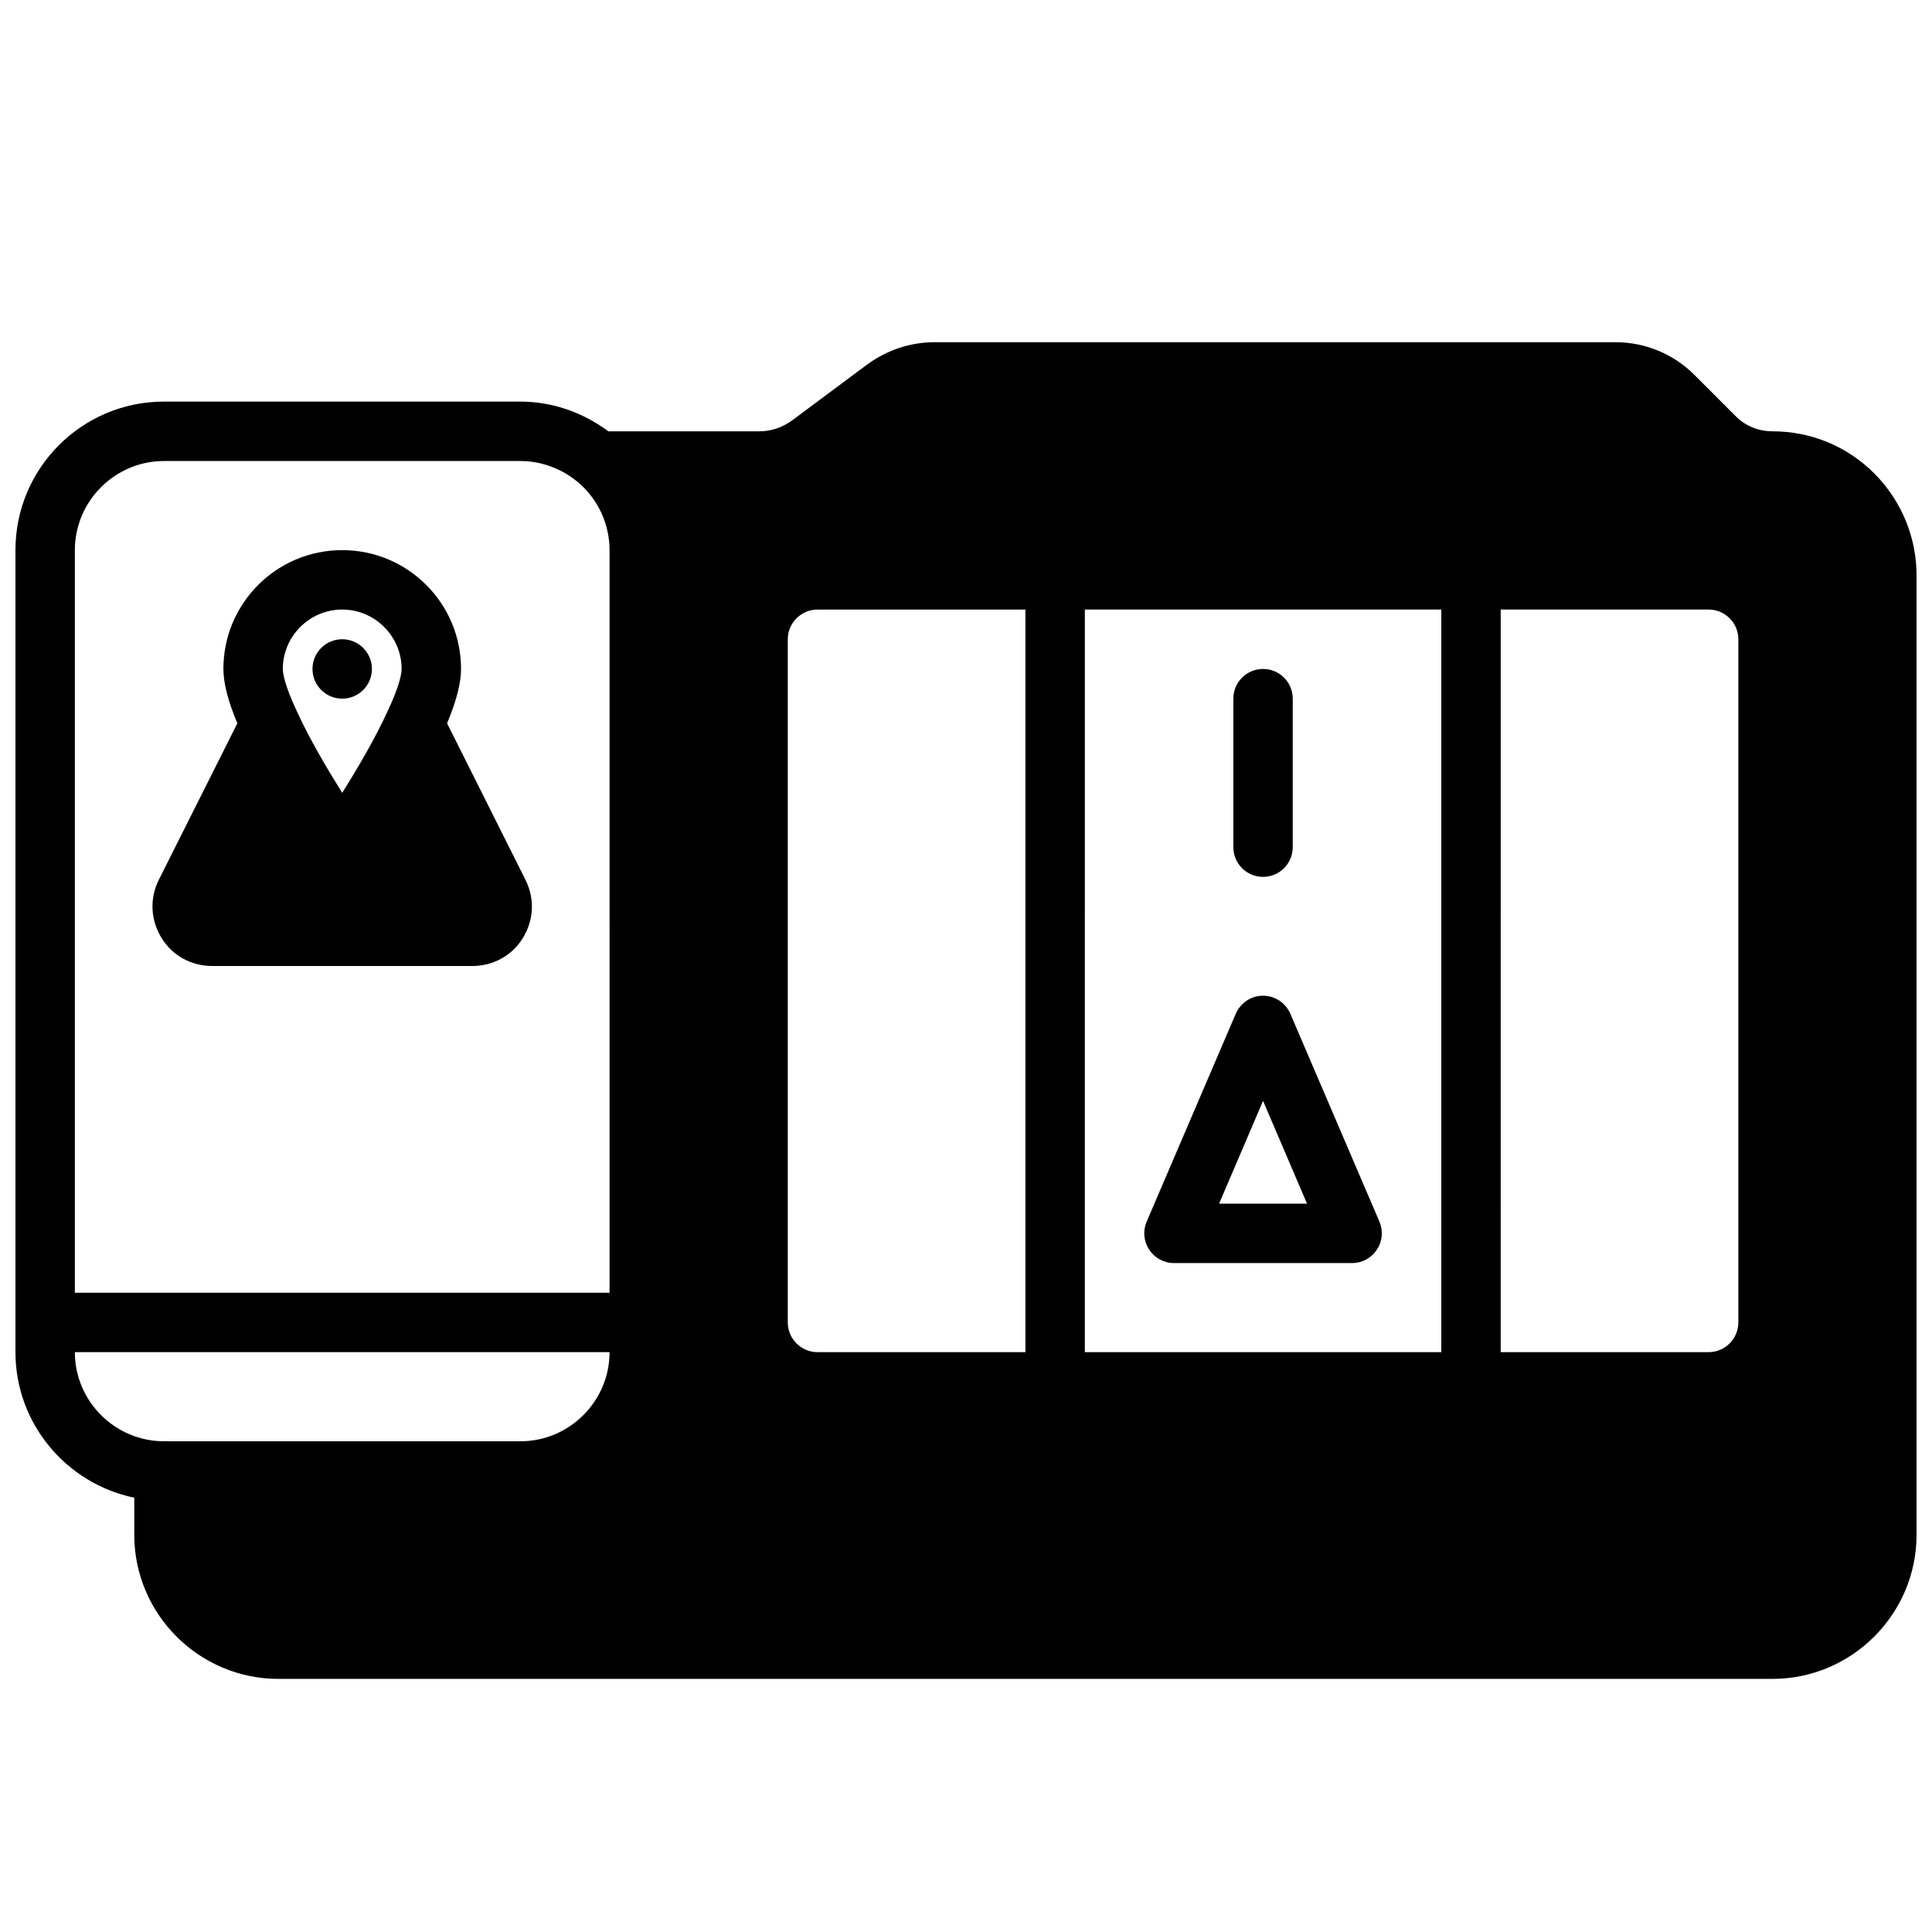
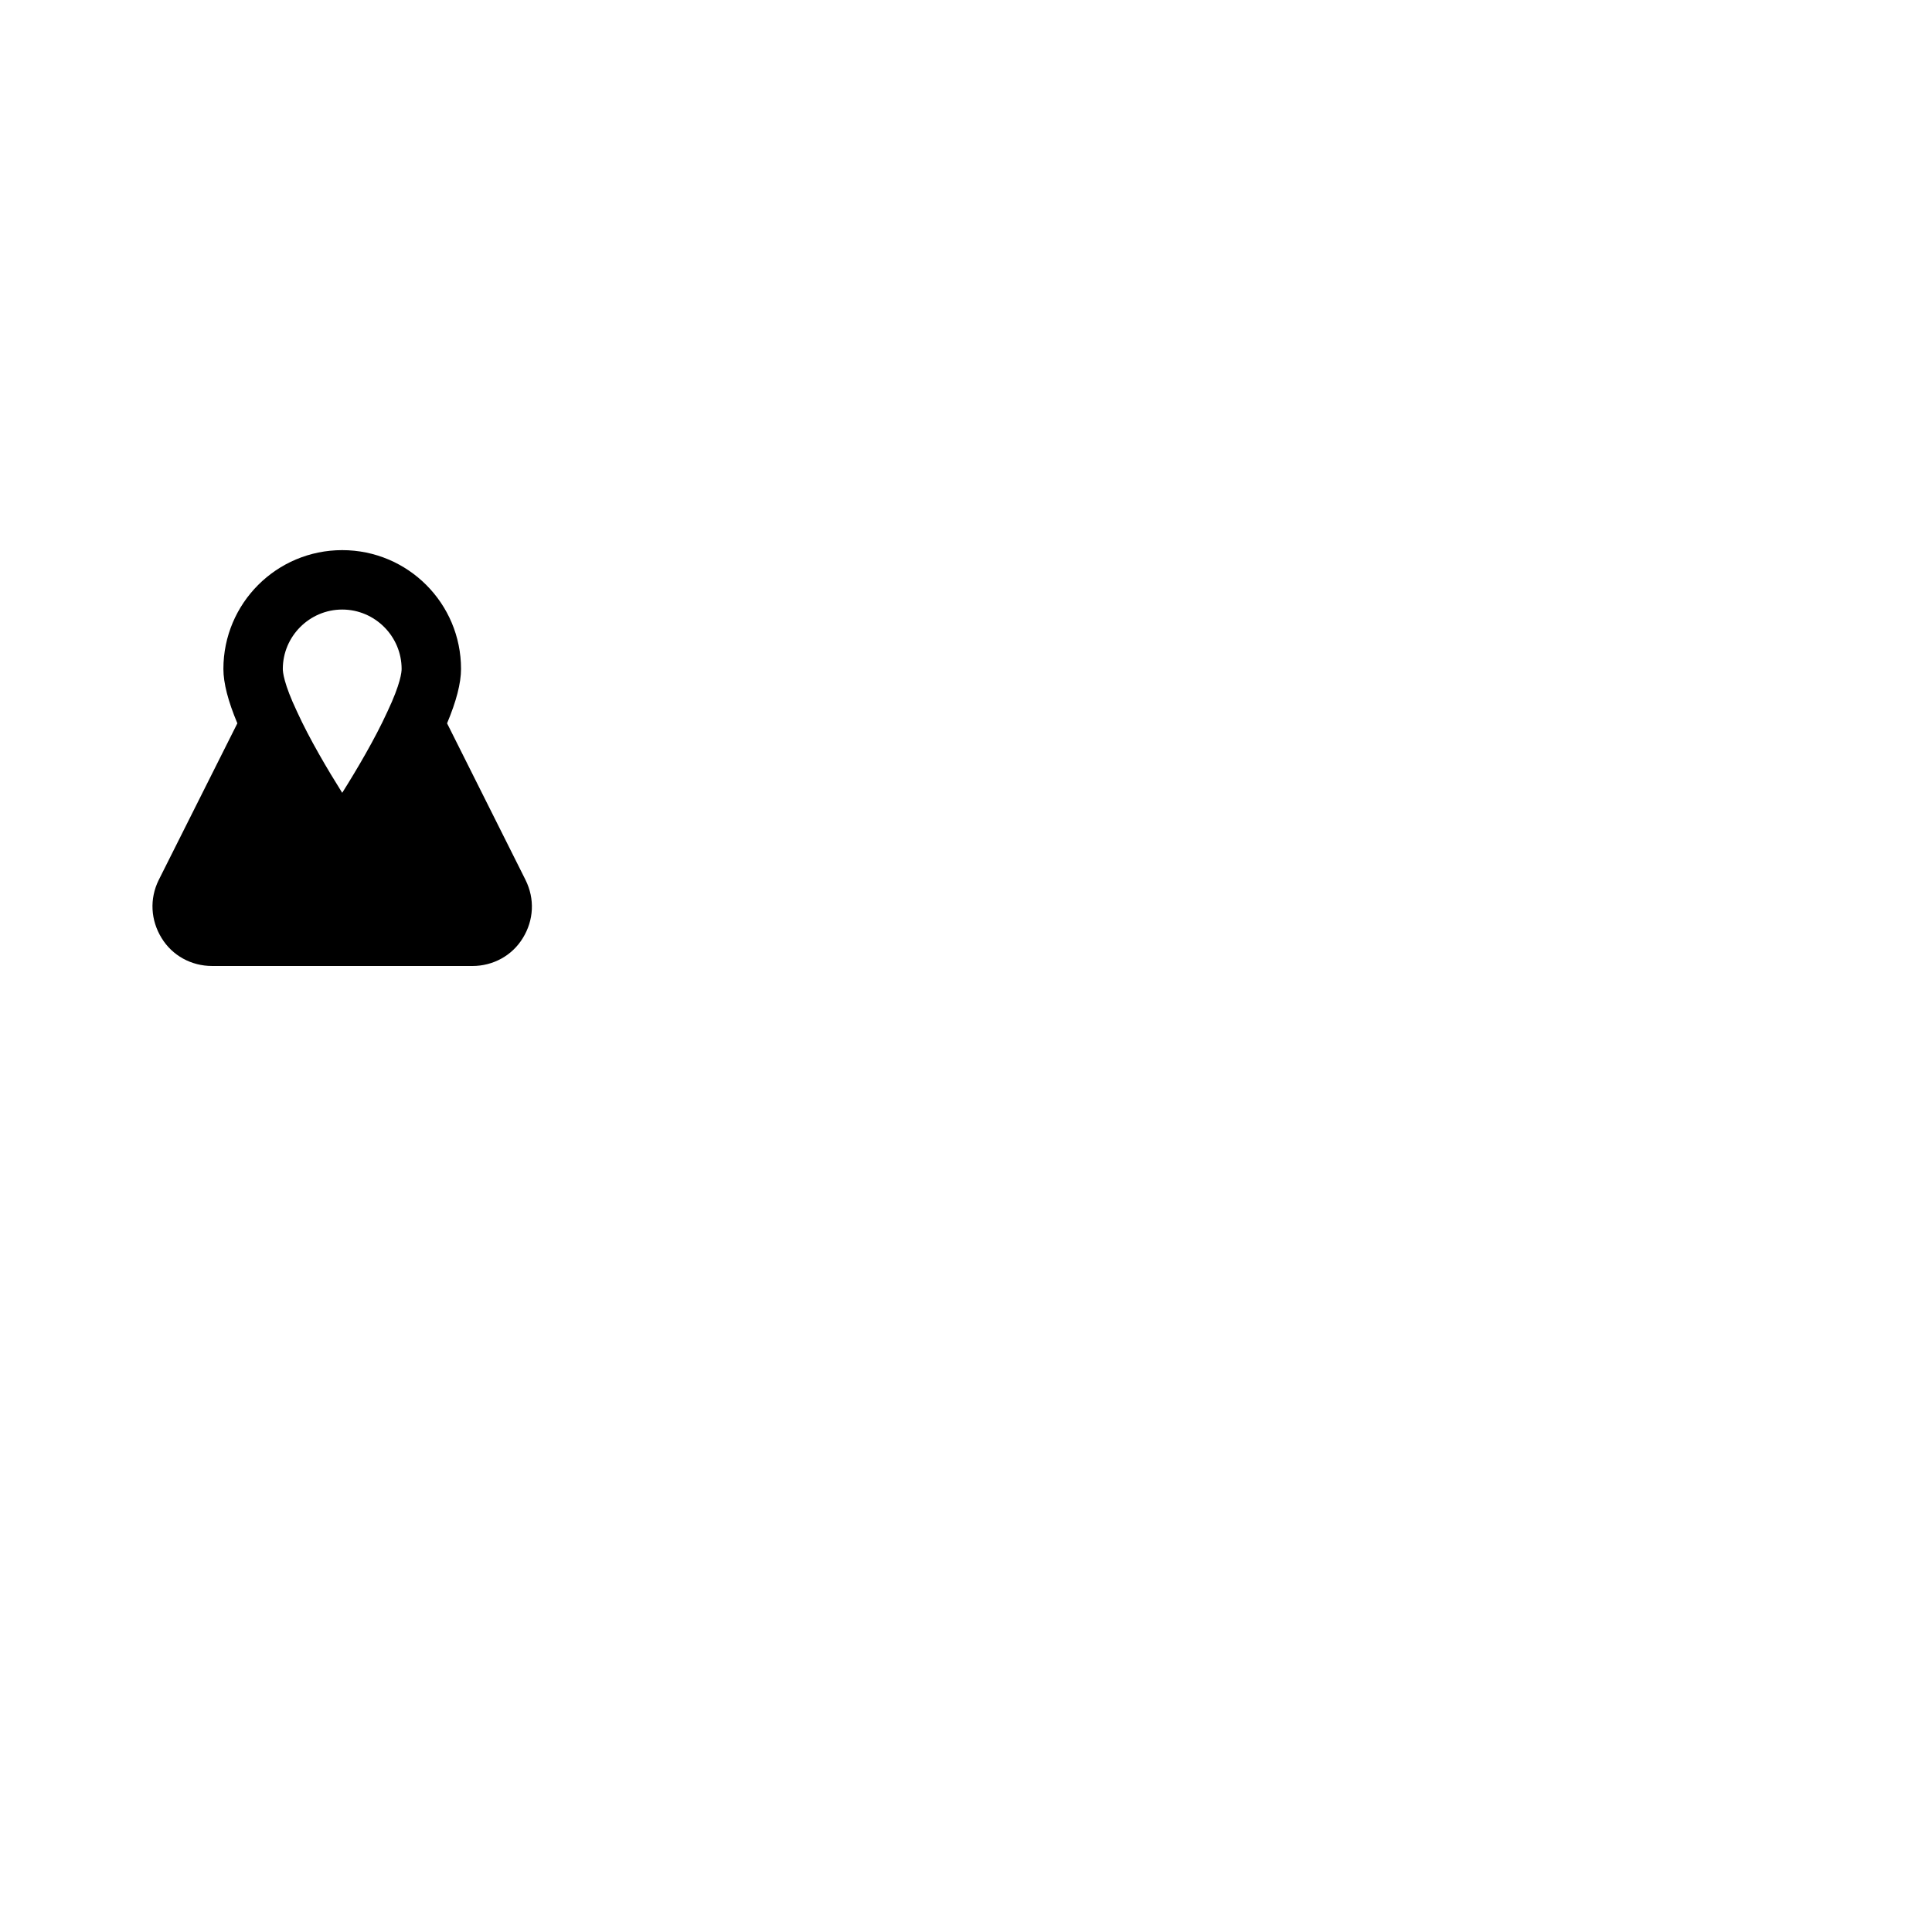
<svg xmlns="http://www.w3.org/2000/svg" width="800px" height="800px" version="1.1" viewBox="144 144 512 512">
  <defs>
    <clipPath id="a">
-       <path d="m148.09 234h503.81v355h-503.81z" />
-     </clipPath>
+       </clipPath>
  </defs>
-   <path d="m242.56 321.28c0 4.348-3.523 7.871-7.871 7.871s-7.875-3.523-7.875-7.871 3.527-7.871 7.875-7.871 7.871 3.523 7.871 7.871" />
  <path d="m283.26 377.17-20.781-41.484c2.441-5.824 3.699-10.629 3.699-14.406 0-17.398-14.09-31.488-31.488-31.488s-31.488 14.09-31.488 31.488c0 3.777 1.258 8.582 3.699 14.406l-20.859 41.562c-2.441 4.961-2.125 10.629 0.789 15.352 2.832 4.644 7.871 7.398 13.383 7.398l68.953 0.004c5.512 0 10.547-2.754 13.383-7.398 2.914-4.723 3.227-10.391 0.707-15.43zm-36.605-44.555c-3.305 7.242-8.109 15.352-11.965 21.492-3.856-6.141-8.66-14.25-11.965-21.492-3.543-7.477-3.777-10.547-3.777-11.336 0-8.66 7.086-15.742 15.742-15.742 8.66 0 15.742 7.086 15.742 15.742 0 0.789-0.234 3.856-3.777 11.336z" />
  <g clip-path="url(#a)">
-     <path d="m640.73 269.48c-7.242-7.242-16.848-11.18-27-11.18-3.699 0-7.242-1.418-9.84-4.094l-10.863-10.863c-5.59-5.59-13.066-8.66-21.02-8.66l-180.27 0.004c-6.453 0-12.676 2.047-18.027 5.984l-19.758 14.719c-2.598 1.891-5.59 2.914-8.66 2.914h-40.07c-6.769-5.039-14.879-7.871-23.301-7.871l-94.465-0.004c-21.727 0-39.359 17.633-39.359 39.359v212.54c0 18.973 13.539 34.875 31.488 38.574v9.84c0 21.02 17.16 38.18 38.18 38.18h395.96c21.02 0 38.18-17.16 38.18-38.18v-254.27c0-10.156-4.016-19.758-11.18-27zm-358.81 256.47h-94.465c-12.988 0-23.617-10.629-23.617-23.617l141.7 0.004c0 12.988-10.629 23.617-23.617 23.617zm23.617-39.359h-141.7v-196.8c0-12.988 10.629-23.617 23.617-23.617h94.465c5.668 0 11.258 2.125 15.586 5.902 5.117 4.488 8.031 10.941 8.031 17.711zm110.21 15.742h-55.105c-4.328 0-7.871-3.543-7.871-7.871v-181.05c0-4.328 3.543-7.871 7.871-7.871h55.105v196.8zm110.21 0h-94.465l0.004-196.8h94.465v196.8zm78.719-7.871c0 4.328-3.543 7.871-7.871 7.871h-55.105l0.004-196.8h55.105c4.328 0 7.871 3.543 7.871 7.871v181.05z" />
-   </g>
-   <path d="m509.58 467.78-23.617-55.105c-1.258-2.914-4.094-4.801-7.242-4.801s-5.984 1.891-7.242 4.801l-23.617 55.105c-1.023 2.441-0.789 5.195 0.707 7.398 1.418 2.203 3.856 3.543 6.535 3.543h47.23c2.676 0 5.117-1.34 6.535-3.543 1.496-2.203 1.73-4.961 0.707-7.398zm-42.508-4.801 11.652-27.238 11.652 27.238z" />
-   <path d="m478.72 376.38c4.344 0 7.871-3.519 7.871-7.871v-39.359c0-4.352-3.527-7.871-7.871-7.871s-7.871 3.519-7.871 7.871v39.359c0 4.352 3.527 7.871 7.871 7.871z" />
+     </g>
</svg>